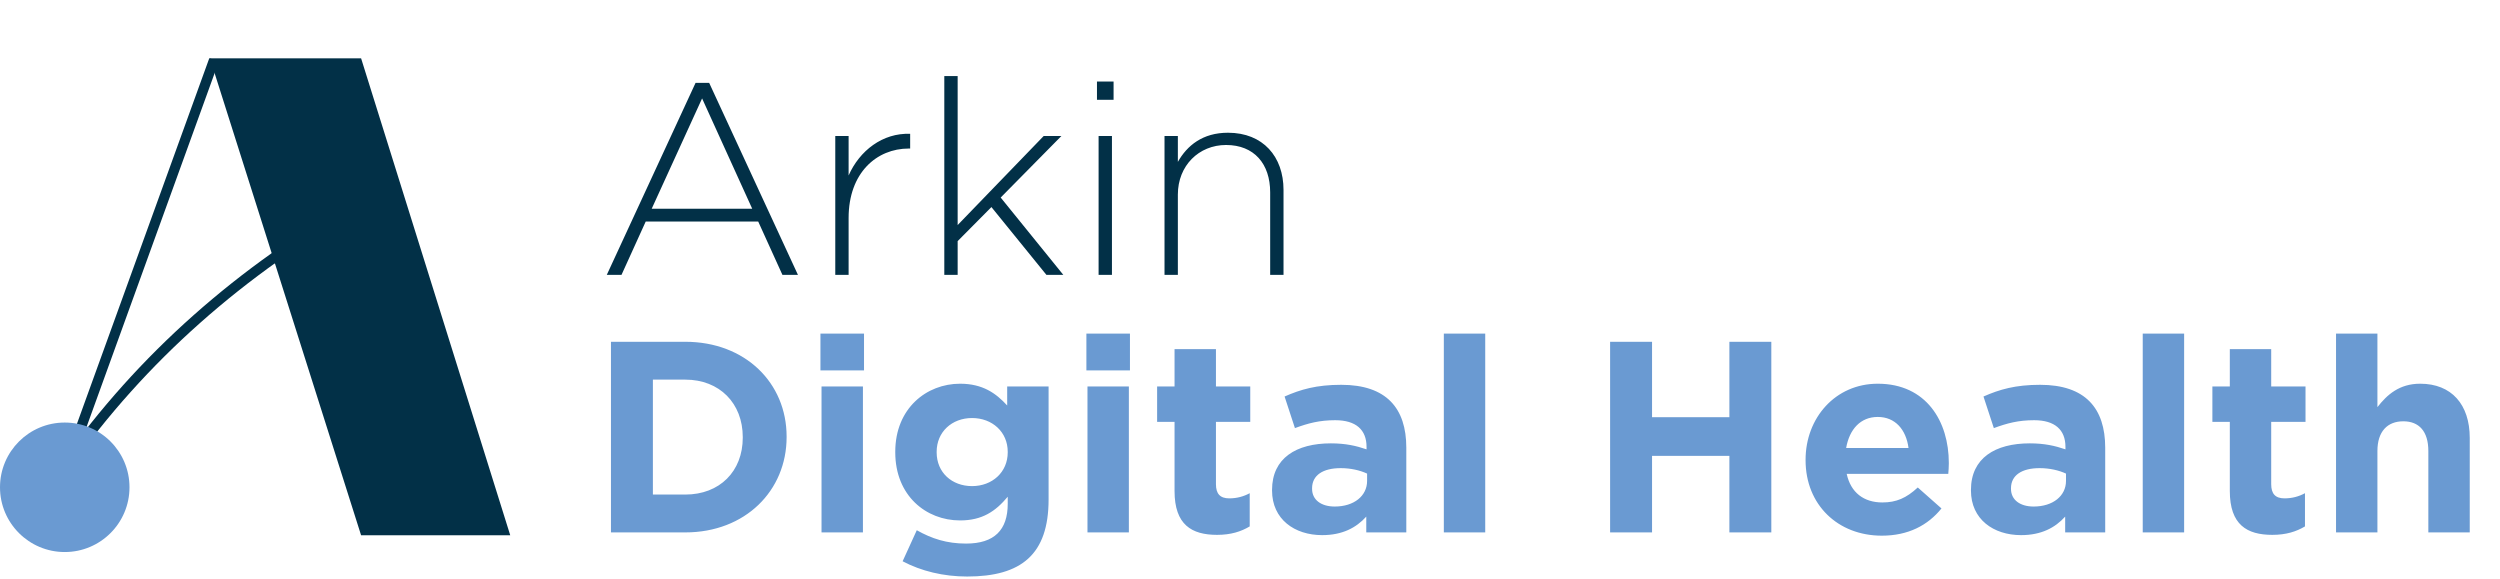
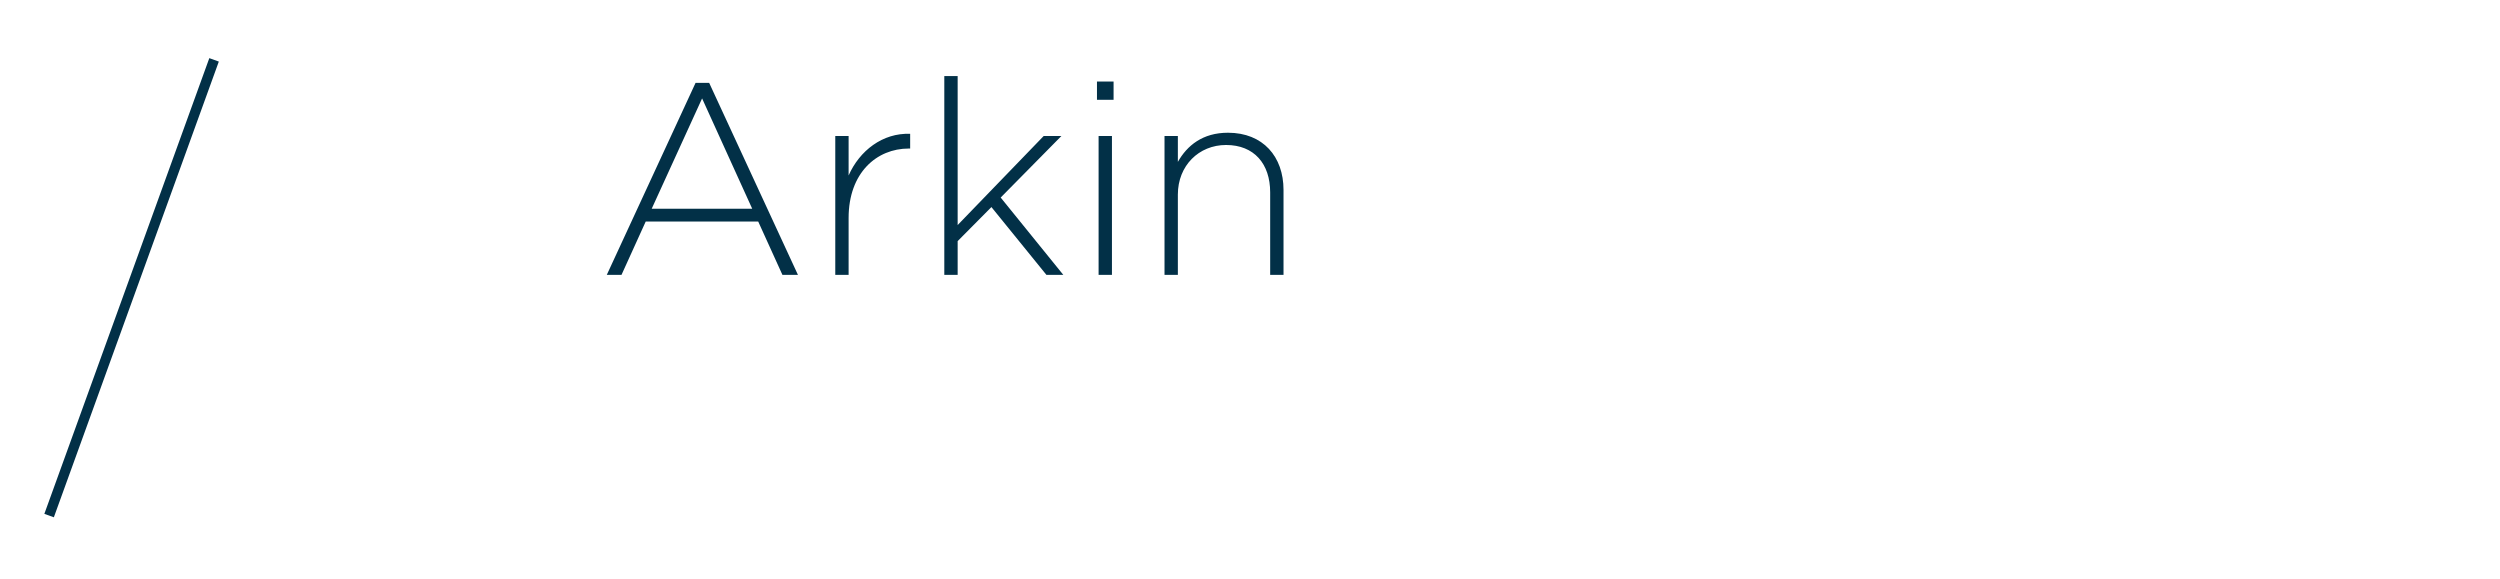
<svg xmlns="http://www.w3.org/2000/svg" width="216" height="50" viewBox="0 0 216 50" fill="none">
-   <path d="M67.963 37.765C67.963 42.4 64.387 46 59.21 46H52.787V29.53H59.21C64.387 29.53 67.963 33.083 67.963 37.718V37.765ZM64.175 37.812V37.765C64.175 34.847 62.175 32.8 59.21 32.8H56.41V42.73H59.21C62.175 42.73 64.175 40.73 64.175 37.812ZM74.651 32H70.886V28.824H74.651V32ZM74.557 46H70.98V33.389H74.557V46ZM90.598 43.153C90.598 47.906 88.245 49.812 83.562 49.812C81.515 49.812 79.586 49.341 77.986 48.494L79.21 45.812C80.504 46.541 81.798 46.965 83.468 46.965C85.915 46.965 87.068 45.788 87.068 43.529V42.918C86.01 44.188 84.856 44.965 82.951 44.965C80.01 44.965 77.351 42.824 77.351 39.083V39.035C77.351 35.271 80.057 33.153 82.951 33.153C84.904 33.153 86.056 33.977 87.021 35.035V33.389H90.598V43.153ZM87.068 39.083V39.035C87.068 37.318 85.727 36.118 83.986 36.118C82.245 36.118 80.927 37.318 80.927 39.035V39.083C80.927 40.824 82.245 42 83.986 42C85.727 42 87.068 40.8 87.068 39.083ZM97.628 32H93.864V28.824H97.628V32ZM97.534 46H93.958V33.389H97.534V46ZM107.975 45.482C107.222 45.929 106.352 46.212 105.152 46.212C102.964 46.212 101.481 45.341 101.481 42.424V36.447H99.975V33.389H101.481V30.165H105.058V33.389H108.022V36.447H105.058V41.835C105.058 42.659 105.411 43.059 106.211 43.059C106.869 43.059 107.458 42.894 107.975 42.612V45.482ZM121.505 46H118.046V44.635C117.176 45.6 115.976 46.235 114.235 46.235C111.858 46.235 109.905 44.871 109.905 42.377V42.33C109.905 39.577 112 38.306 114.988 38.306C116.258 38.306 117.176 38.518 118.07 38.824V38.612C118.07 37.13 117.152 36.306 115.364 36.306C114 36.306 113.035 36.565 111.882 36.988L110.988 34.259C112.376 33.647 113.741 33.247 115.882 33.247C119.788 33.247 121.505 35.271 121.505 38.682V46ZM118.117 41.553V40.918C117.505 40.635 116.705 40.447 115.835 40.447C114.305 40.447 113.364 41.059 113.364 42.188V42.235C113.364 43.2 114.164 43.765 115.317 43.765C116.988 43.765 118.117 42.847 118.117 41.553ZM128.324 46H124.747V28.824H128.324V46ZM153.042 46H149.419V39.388H142.737V46H139.113V29.53H142.737V36.047H149.419V29.53H153.042V46ZM168.378 40.047C168.378 40.4 168.354 40.612 168.331 40.941H159.554C159.907 42.565 161.037 43.412 162.637 43.412C163.837 43.412 164.707 43.035 165.696 42.118L167.743 43.929C166.566 45.388 164.872 46.282 162.59 46.282C158.802 46.282 156.002 43.624 156.002 39.765V39.718C156.002 36.118 158.566 33.153 162.237 33.153C166.448 33.153 168.378 36.424 168.378 40V40.047ZM164.896 38.706C164.684 37.106 163.743 36.024 162.237 36.024C160.754 36.024 159.79 37.083 159.507 38.706H164.896ZM181.89 46H178.431V44.635C177.561 45.6 176.361 46.235 174.62 46.235C172.243 46.235 170.29 44.871 170.29 42.377V42.33C170.29 39.577 172.384 38.306 175.373 38.306C176.643 38.306 177.561 38.518 178.455 38.824V38.612C178.455 37.13 177.537 36.306 175.749 36.306C174.384 36.306 173.42 36.565 172.267 36.988L171.373 34.259C172.761 33.647 174.126 33.247 176.267 33.247C180.172 33.247 181.89 35.271 181.89 38.682V46ZM178.502 41.553V40.918C177.89 40.635 177.09 40.447 176.22 40.447C174.69 40.447 173.749 41.059 173.749 42.188V42.235C173.749 43.2 174.549 43.765 175.702 43.765C177.373 43.765 178.502 42.847 178.502 41.553ZM188.709 46H185.132V28.824H188.709V46ZM199.15 45.482C198.397 45.929 197.526 46.212 196.326 46.212C194.138 46.212 192.656 45.341 192.656 42.424V36.447H191.15V33.389H192.656V30.165H196.232V33.389H199.197V36.447H196.232V41.835C196.232 42.659 196.585 43.059 197.385 43.059C198.044 43.059 198.632 42.894 199.15 42.612V45.482ZM213.386 46H209.809V38.965C209.809 37.271 209.009 36.4 207.645 36.4C206.28 36.4 205.409 37.271 205.409 38.965V46H201.833V28.824H205.409V35.177C206.233 34.118 207.292 33.153 209.103 33.153C211.809 33.153 213.386 34.941 213.386 37.836V46Z" fill="#6A9AD2" />
  <path d="M68.943 23.75H67.602L65.508 19.138H55.791L53.697 23.75H52.426L60.096 7.162H61.273L68.943 23.75ZM64.99 18.032L60.661 8.503L56.308 18.032H64.99ZM78.638 12.833H78.52C75.744 12.833 73.32 14.927 73.32 18.832V23.75H72.168V11.75H73.32V15.162C74.262 13.021 76.262 11.468 78.638 11.562V12.833ZM91.871 23.75H90.412L85.659 17.891L82.741 20.832V23.75H81.588V6.574H82.741V19.444L90.176 11.75H91.706L86.459 17.068L91.871 23.75ZM96.213 8.621H94.778V7.044H96.213V8.621ZM96.072 23.75H94.919V11.75H96.072V23.75ZM110.896 23.75H109.743V16.621C109.743 14.15 108.355 12.527 105.931 12.527C103.578 12.527 101.767 14.315 101.767 16.809V23.75H100.614V11.75H101.767V13.986C102.567 12.574 103.908 11.468 106.096 11.468C109.131 11.468 110.896 13.538 110.896 16.409V23.75Z" fill="#023047" />
-   <path d="M5.633 40.259C12.243 30.9 20.838 23.362 31.18 17.492" stroke="#023047" stroke-width="0.873" />
-   <path d="M31.199 5.039H18.137L31.199 46.249H44.085L31.199 5.039Z" fill="#023047" />
  <path d="M18.495 5.172L4.242 44.546" stroke="#023047" stroke-width="0.873" />
-   <path d="M5.594 47.696C8.684 47.696 11.188 45.191 11.188 42.102C11.188 39.012 8.684 36.508 5.594 36.508C2.505 36.508 0 39.012 0 42.102C0 45.191 2.505 47.696 5.594 47.696Z" fill="#6A9AD2" />
</svg>